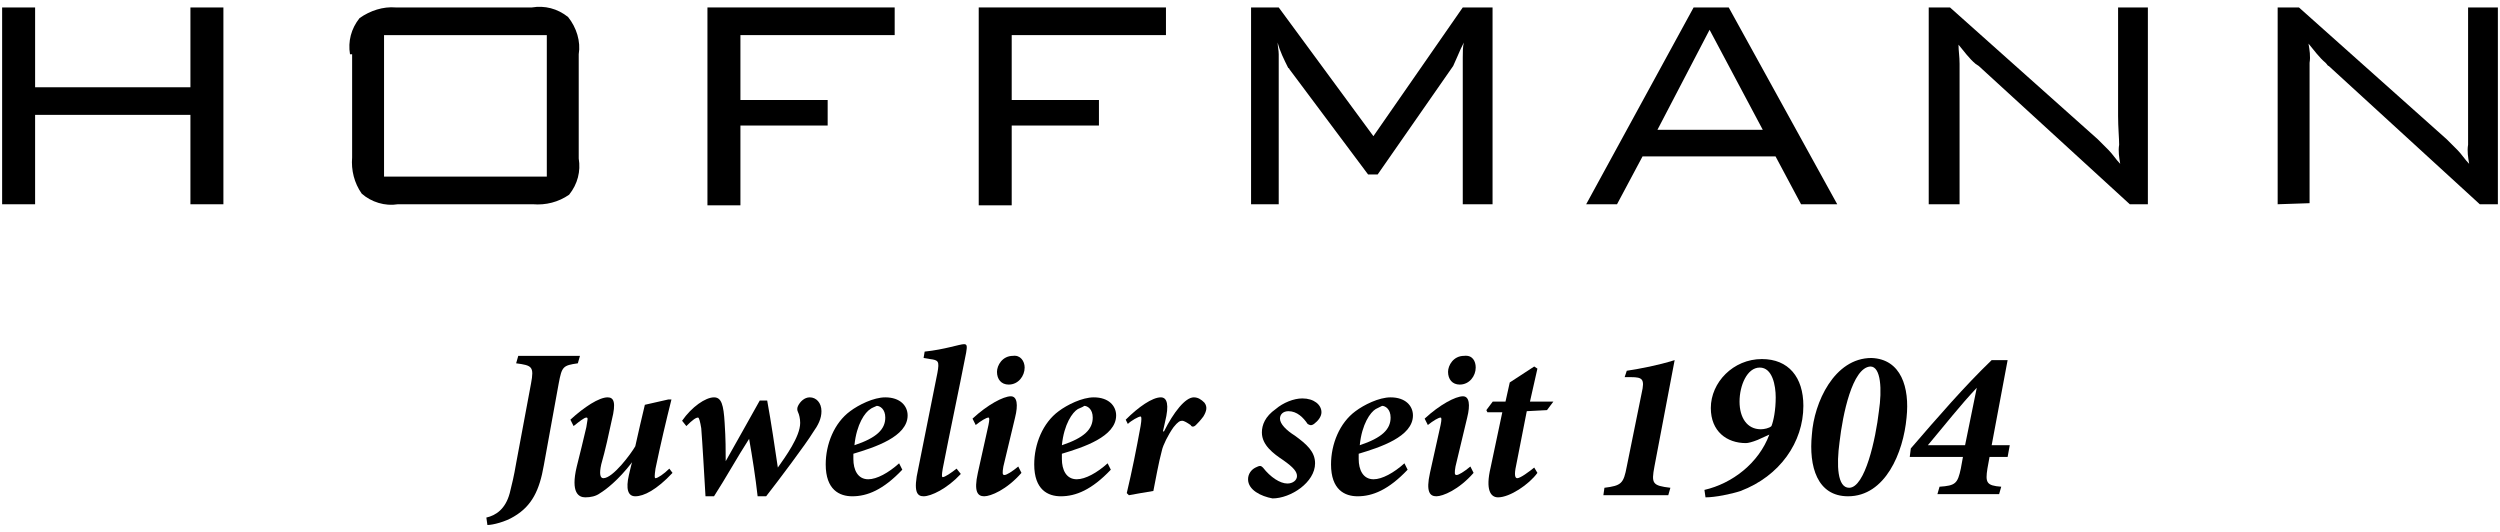
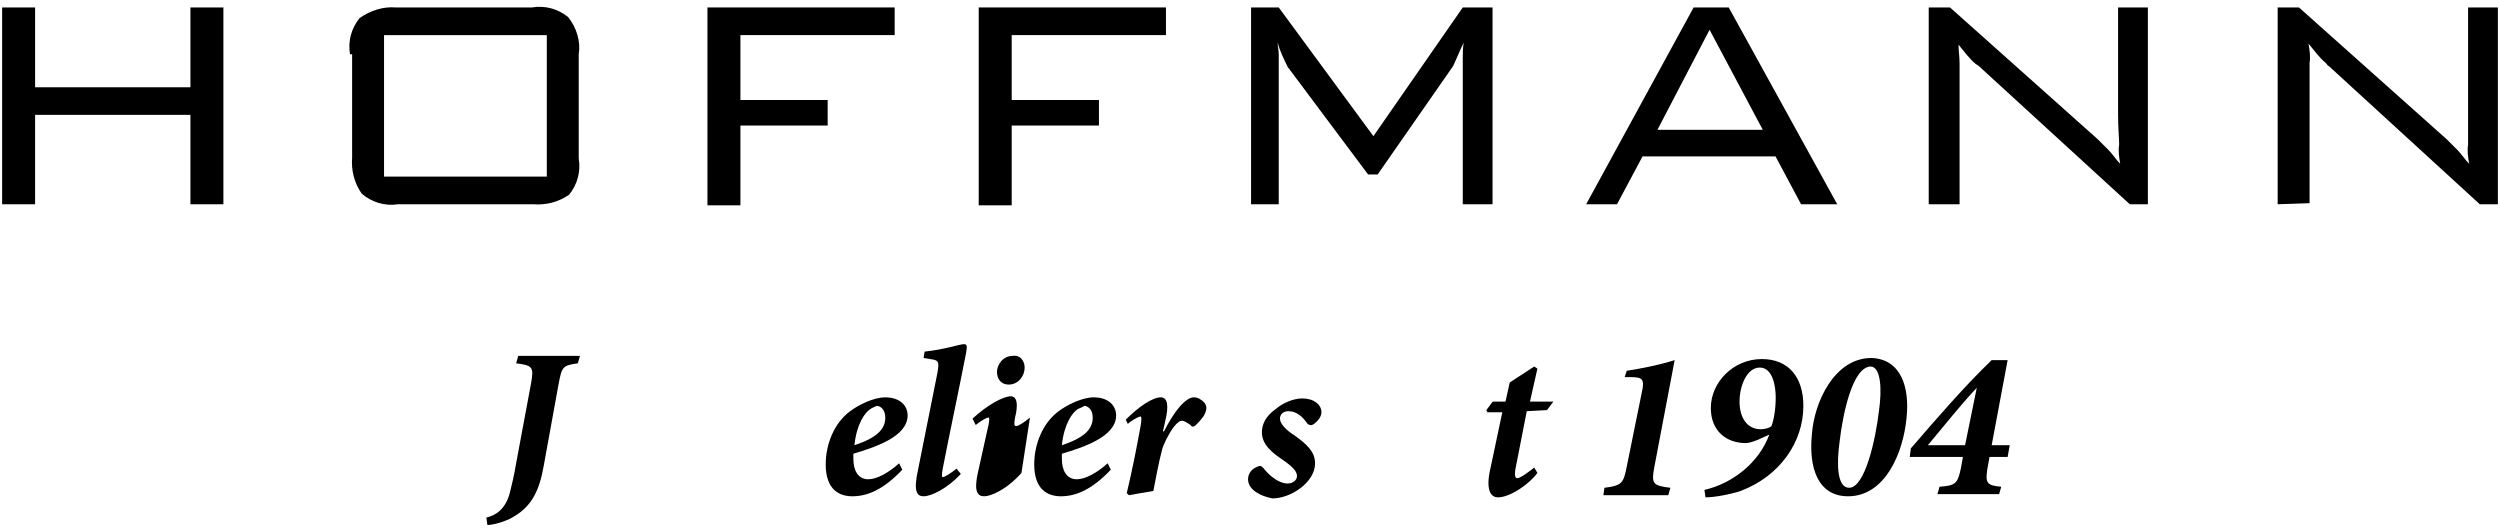
<svg xmlns="http://www.w3.org/2000/svg" version="1.1" id="Ebene_1" x="0px" y="0px" viewBox="0 0 235 50" style="enable-background:new 0 0 235 50;" xml:space="preserve">
  <style type="text/css">
	.st0{enable-background:new    ;}
</style>
  <g id="Gruppe_2222" transform="translate(-2697.383 -2374.849)">
    <g class="st0">
      <path d="M2751.7,2409c-1.4,0.2-1.5,0.3-1.8,1.9l-1.4,7.7c-0.4,2.3-1.1,3.8-2.8,4.8c-0.8,0.5-2,0.8-2.5,0.8l-0.1-0.7    c0.9-0.2,1.8-0.8,2.2-2.3c0.2-0.8,0.4-1.6,0.6-2.8l1.4-7.5c0.3-1.6,0.1-1.7-1.4-1.9l0.2-0.7h5.8L2751.7,2409z" />
-       <path d="M2760.6,2419.3c-1.5,1.6-2.7,2.2-3.5,2.2c-0.7,0-0.9-0.7-0.6-2c0.1-0.4,0.2-0.9,0.3-1.2h0c-1.3,1.7-2.5,2.6-3,2.9    c-0.4,0.3-0.9,0.4-1.4,0.4c-0.6,0-1.4-0.4-0.8-2.9c0.3-1.2,0.6-2.4,0.9-3.7c0.1-0.7,0.2-0.9,0-0.9c-0.2,0-0.7,0.4-1.2,0.8    l-0.3-0.6c1.3-1.2,2.7-2.1,3.5-2.1c0.6,0,0.8,0.5,0.4,2.1c-0.3,1.4-0.6,2.8-1,4.2c-0.2,0.9-0.1,1.3,0.2,1.3c0.9,0,2.6-2.3,3-3    c0.3-1.3,0.6-2.7,0.9-3.9l2.2-0.5h0.3c-0.5,2-1,4.1-1.5,6.5c-0.1,0.7-0.1,0.9,0,0.9c0.2,0,0.8-0.4,1.3-0.9L2760.6,2419.3z" />
-       <path d="M2770.5,2418.8c0.7-1,2.1-2.9,2.1-4.2c0-0.4-0.1-0.8-0.2-1c-0.1-0.2-0.1-0.4,0-0.6c0.2-0.4,0.6-0.8,1.1-0.8    c0.6,0,1.1,0.5,1.1,1.3c0,0.7-0.3,1.3-0.8,2c-0.6,1-3.3,4.6-4.4,6h-0.8c-0.2-1.8-0.5-3.7-0.8-5.4h0c-1.1,1.7-2.2,3.7-3.3,5.4h-0.8    c-0.1-1.7-0.3-5.2-0.4-6.4c-0.1-0.6-0.2-1-0.3-1c-0.2,0-0.5,0.2-1.1,0.8l-0.4-0.5c0.9-1.3,2.2-2.2,3-2.2c0.7,0,0.9,0.7,1,2.4    c0.1,1.5,0.1,2.6,0.1,3.6h0c1-1.8,2.1-3.7,3.2-5.7h0.7C2769.9,2414.7,2770.2,2416.8,2770.5,2418.8L2770.5,2418.8z" />
      <path d="M2782.2,2419c-1.8,1.9-3.3,2.5-4.7,2.5c-1.2,0-2.5-0.6-2.5-3c0-1.9,0.8-3.9,2.3-5c0.8-0.6,2.2-1.3,3.3-1.3    c1.4,0,2.1,0.8,2.1,1.7c0,2-3.1,3-5.1,3.6c0,0.2,0,0.4,0,0.5c0,1,0.4,1.9,1.4,1.9c0.8,0,1.9-0.6,2.9-1.5L2782.2,2419z     M2779.2,2413.3c-0.5,0.3-1.3,1.4-1.5,3.4c2.1-0.7,2.9-1.5,2.9-2.6c0-0.8-0.5-1.1-0.8-1.1    C2779.6,2413.1,2779.3,2413.2,2779.2,2413.3z" />
      <path d="M2787.7,2419.4c-1.3,1.4-2.8,2.1-3.5,2.1c-0.6,0-1-0.4-0.5-2.6c0.6-3,1.2-6,1.8-9c0.2-1.1,0.1-1.2-0.7-1.3l-0.6-0.1    l0.1-0.6c1.9-0.2,3.3-0.7,3.7-0.7c0.3,0,0.3,0.2,0.2,0.8c-0.7,3.6-1.5,7.3-2.2,10.9c-0.1,0.6-0.1,0.8,0,0.8c0.2,0,0.8-0.4,1.3-0.8    L2787.7,2419.4z" />
-       <path d="M2793.4,2419.3c-1.4,1.6-2.9,2.2-3.5,2.2c-0.6,0-1-0.4-0.6-2.2l1-4.5c0.1-0.5,0.1-0.7,0-0.7c-0.2,0-0.7,0.3-1.2,0.7    l-0.3-0.6c1.4-1.3,2.9-2.1,3.6-2.1c0.6,0,0.7,0.8,0.4,2l-1.1,4.6c-0.1,0.6-0.1,0.8,0.1,0.8c0.2,0,0.7-0.3,1.3-0.8L2793.4,2419.3z     M2793.7,2409.4c0,0.8-0.6,1.6-1.5,1.6c-0.7,0-1.1-0.5-1.1-1.2c0-0.6,0.5-1.5,1.5-1.5C2793.3,2408.2,2793.7,2408.8,2793.7,2409.4z    " />
+       <path d="M2793.4,2419.3c-1.4,1.6-2.9,2.2-3.5,2.2c-0.6,0-1-0.4-0.6-2.2l1-4.5c0.1-0.5,0.1-0.7,0-0.7c-0.2,0-0.7,0.3-1.2,0.7    l-0.3-0.6c1.4-1.3,2.9-2.1,3.6-2.1c0.6,0,0.7,0.8,0.4,2c-0.1,0.6-0.1,0.8,0.1,0.8c0.2,0,0.7-0.3,1.3-0.8L2793.4,2419.3z     M2793.7,2409.4c0,0.8-0.6,1.6-1.5,1.6c-0.7,0-1.1-0.5-1.1-1.2c0-0.6,0.5-1.5,1.5-1.5C2793.3,2408.2,2793.7,2408.8,2793.7,2409.4z    " />
      <path d="M2801.8,2419c-1.8,1.9-3.3,2.5-4.7,2.5c-1.2,0-2.5-0.6-2.5-3c0-1.9,0.8-3.9,2.3-5c0.8-0.6,2.2-1.3,3.3-1.3    c1.4,0,2.1,0.8,2.1,1.7c0,2-3.1,3-5.1,3.6c0,0.2,0,0.4,0,0.5c0,1,0.4,1.9,1.4,1.9c0.8,0,1.9-0.6,2.9-1.5L2801.8,2419z     M2798.7,2413.3c-0.5,0.3-1.3,1.4-1.5,3.4c2.1-0.7,2.9-1.5,2.9-2.6c0-0.8-0.5-1.1-0.8-1.1    C2799.2,2413.1,2798.9,2413.2,2798.7,2413.3z" />
      <path d="M2803.2,2414.3c1.2-1.2,2.5-2.1,3.3-2.1c0.6,0,0.8,0.7,0.4,2.3l-0.2,0.9h0.1c0.9-1.8,2-3.2,2.8-3.2c0.4,0,0.7,0.2,1,0.5    c0.3,0.4,0.2,0.8-0.1,1.3c-0.3,0.4-0.5,0.6-0.7,0.8c-0.2,0.2-0.4,0.2-0.5,0c-0.3-0.2-0.6-0.4-0.8-0.4c-0.2,0-0.4,0.1-0.8,0.6    c-0.5,0.7-1,1.7-1.1,2.2c-0.3,1.1-0.6,2.8-0.8,3.8c-0.7,0.1-1.7,0.3-2.3,0.4l-0.2-0.2c0.5-2.1,0.9-4.1,1.3-6.3    c0.1-0.6,0.1-0.9,0-0.9c-0.2,0-0.9,0.4-1.2,0.7L2803.2,2414.3z" />
      <path d="M2814.7,2419.9c0-0.5,0.3-0.9,0.7-1.1c0.4-0.2,0.5-0.2,0.7,0c0.7,0.9,1.6,1.5,2.3,1.5c0.5,0,0.9-0.3,0.9-0.7    c0-0.4-0.3-0.8-1.3-1.5c-0.9-0.6-2-1.4-2-2.6c0-0.7,0.3-1.5,1.3-2.2c0.7-0.6,1.7-1,2.5-1c1.1,0,1.8,0.6,1.8,1.3    c0,0.4-0.3,0.8-0.7,1.1c-0.3,0.2-0.4,0.1-0.6,0c-0.4-0.6-1-1.2-1.8-1.2c-0.5,0-0.8,0.3-0.8,0.7c0,0.5,0.6,1.1,1.4,1.6    c1.1,0.8,1.9,1.5,1.9,2.6c0,1.8-2.3,3.3-4,3.3C2815.9,2421.5,2814.7,2420.9,2814.7,2419.9z" />
-       <path d="M2829.7,2419c-1.8,1.9-3.3,2.5-4.7,2.5c-1.2,0-2.5-0.6-2.5-3c0-1.9,0.8-3.9,2.3-5c0.8-0.6,2.2-1.3,3.3-1.3    c1.4,0,2.1,0.8,2.1,1.7c0,2-3.1,3-5.1,3.6c0,0.2,0,0.4,0,0.5c0,1,0.4,1.9,1.4,1.9c0.8,0,1.9-0.6,2.9-1.5L2829.7,2419z     M2826.7,2413.3c-0.5,0.3-1.3,1.4-1.5,3.4c2.1-0.7,2.9-1.5,2.9-2.6c0-0.8-0.5-1.1-0.8-1.1    C2827.1,2413.1,2826.9,2413.2,2826.7,2413.3z" />
-       <path d="M2835.9,2419.3c-1.4,1.6-2.9,2.2-3.5,2.2c-0.6,0-1-0.4-0.6-2.2l1-4.5c0.1-0.5,0.1-0.7,0-0.7c-0.2,0-0.7,0.3-1.2,0.7    l-0.3-0.6c1.4-1.3,2.9-2.1,3.6-2.1c0.6,0,0.7,0.8,0.4,2l-1.1,4.6c-0.1,0.6-0.1,0.8,0.1,0.8c0.2,0,0.7-0.3,1.3-0.8L2835.9,2419.3z     M2836.1,2409.4c0,0.8-0.6,1.6-1.5,1.6c-0.7,0-1.1-0.5-1.1-1.2c0-0.6,0.5-1.5,1.5-1.5C2835.8,2408.2,2836.1,2408.8,2836.1,2409.4z    " />
      <path d="M2842.8,2413.4l-1.9,0.1l-1,5.1c-0.2,0.9-0.1,1.2,0.1,1.2c0.3,0,1.1-0.6,1.6-1l0.3,0.5c-0.8,1.1-2.6,2.3-3.7,2.3    c-0.7,0-1.2-0.7-0.7-2.8l1.1-5.2h-1.4l-0.1-0.2l0.6-0.8h1.2l0.4-1.8l2.3-1.5l0.3,0.2l-0.7,3.1h2.2L2842.8,2413.4z" />
      <path d="M2852.9,2418.7c-0.3,1.6-0.2,1.8,1.5,2l-0.2,0.7h-6.1l0.1-0.7c1.6-0.2,1.8-0.4,2.1-2l1.4-6.9c0.3-1.3,0.1-1.5-1-1.5    l-0.6,0l0.2-0.6c1.3-0.2,2.9-0.5,4.5-1L2852.9,2418.7z" />
      <path d="M2866.9,2413c0,3.4-2.2,6.6-5.9,8c-0.9,0.3-2.4,0.6-3.3,0.6l-0.1-0.7c2.6-0.6,5.1-2.5,6.1-5.2l-1.1,0.5    c-0.5,0.2-0.9,0.3-1.1,0.3c-1.8,0-3.3-1.1-3.3-3.3c0-2.4,2.1-4.6,4.8-4.6C2865.5,2408.6,2866.9,2410.3,2866.9,2413z     M2860.9,2412.6c0,1.5,0.7,2.6,2,2.6c0.3,0,0.8-0.1,1-0.3c0.2-0.5,0.4-1.5,0.4-2.7c0-1.1-0.3-2.8-1.5-2.8    C2861.6,2409.4,2860.9,2411.1,2860.9,2412.6z" />
      <path d="M2876.6,2414.1c-0.3,3.3-2,7.4-5.5,7.4c-2.9,0-3.7-2.8-3.4-5.8c0.2-3,2.1-7.2,5.6-7.2    C2876.1,2408.6,2876.9,2411.3,2876.6,2414.1z M2870.3,2416.4c-0.3,2.2-0.2,4.3,0.9,4.3c1.5,0,2.5-4.6,2.8-7.2    c0.3-2,0.2-4.2-0.8-4.2C2871.5,2409.4,2870.6,2413.8,2870.3,2416.4z" />
      <path d="M2886.1,2417.8h-1.7l-0.2,1.1c-0.2,1.3-0.1,1.6,1.3,1.7l-0.2,0.7h-5.8l0.2-0.7c1.5-0.1,1.7-0.3,2-1.7l0.2-1.1h-5l0.1-0.8    c2.5-2.9,5.1-5.9,7.6-8.3h1.5l-1.5,8h1.7L2886.1,2417.8z M2883.2,2411.3c-1.6,1.7-3,3.5-4.6,5.4h3.5L2883.2,2411.3L2883.2,2411.3z    " />
    </g>
    <g id="Gruppe_2215" transform="translate(2697.383 2374.849)">
      <path id="Pfad_1666" d="M0.2,19.2V0.7h3.1v7.5h14.6V0.7H21v18.5h-3.1v-8.4H3.3v8.4H0.2z" />
      <path id="Pfad_1667" d="M32.9,5.1c-0.2-1.2,0.1-2.4,0.9-3.4c1-0.7,2.2-1.1,3.4-1H50c1.2-0.2,2.4,0.1,3.4,0.9c0.8,1,1.2,2.3,1,3.5    v9.8c0.2,1.2-0.1,2.4-0.9,3.4c-1,0.7-2.2,1-3.4,0.9H37.4c-1.2,0.2-2.5-0.2-3.4-1c-0.7-1-1-2.2-0.9-3.4V5.1H32.9z M36.1,16.6h15.3    V3.3H36.1L36.1,16.6z" />
      <path id="Pfad_1668" d="M66.5,19.2V0.7h17.6v2.6H69.6v6.1h8.2v2.4h-8.2v7.5h-3.1V19.2z" />
      <path id="Pfad_1669" d="M92,19.2V0.7h17.6v2.6H95.1v6.1h8.2v2.4h-8.2v7.5H92V19.2z" />
      <path id="Pfad_1670" d="M120.1,4c0,0.4,0.1,0.7,0.1,1.1v14.1h-2.6V0.7h2.6l8.9,12.1l8.4-12.1h2.8v18.5h-2.8V5.4c0-0.5,0-1,0.1-1.4    c-0.2,0.4-0.4,0.8-0.6,1.3l-0.4,0.9l-7.1,10.2h-0.9l-7.4-9.9c0-0.1-0.1-0.1-0.1-0.1c0,0,0,0,0,0C120.7,5.6,120.3,4.8,120.1,4" />
      <path id="Pfad_1671" d="M149.1,19.2l10.1-18.5h3.3l10.2,18.5h-3.4l-2.4-4.5h-12.5l-2.4,4.5H149.1z M155.8,12.2h9.9l-5-9.4    L155.8,12.2z" />
      <path id="Pfad_1672" d="M181.3,19.2V0.7h2l13.9,12.4l1,1c0.4,0.4,0.7,0.9,1.1,1.3c-0.1-0.6-0.2-1.2-0.1-1.8c0-0.6-0.1-1.6-0.1-2.7    V0.7h2.8v18.5h-1.7L186,6.2L185.7,6c-0.6-0.5-1.1-1.2-1.6-1.8c0,0.6,0.1,1.1,0.1,1.8v13.2L181.3,19.2z" />
      <path id="Pfad_1673" d="M214.1,19.2V0.7h2L230,13.1l1,1c0.4,0.4,0.7,0.9,1.1,1.3c-0.1-0.6-0.2-1.2-0.1-1.8V0.7h2.8v18.5h-1.7    L218.9,6.2c-0.1,0-0.1-0.1-0.3-0.3c-0.6-0.5-1.1-1.2-1.6-1.8c0.1,0.6,0.2,1.2,0.1,1.8v13.2L214.1,19.2z" />
    </g>
  </g>
</svg>